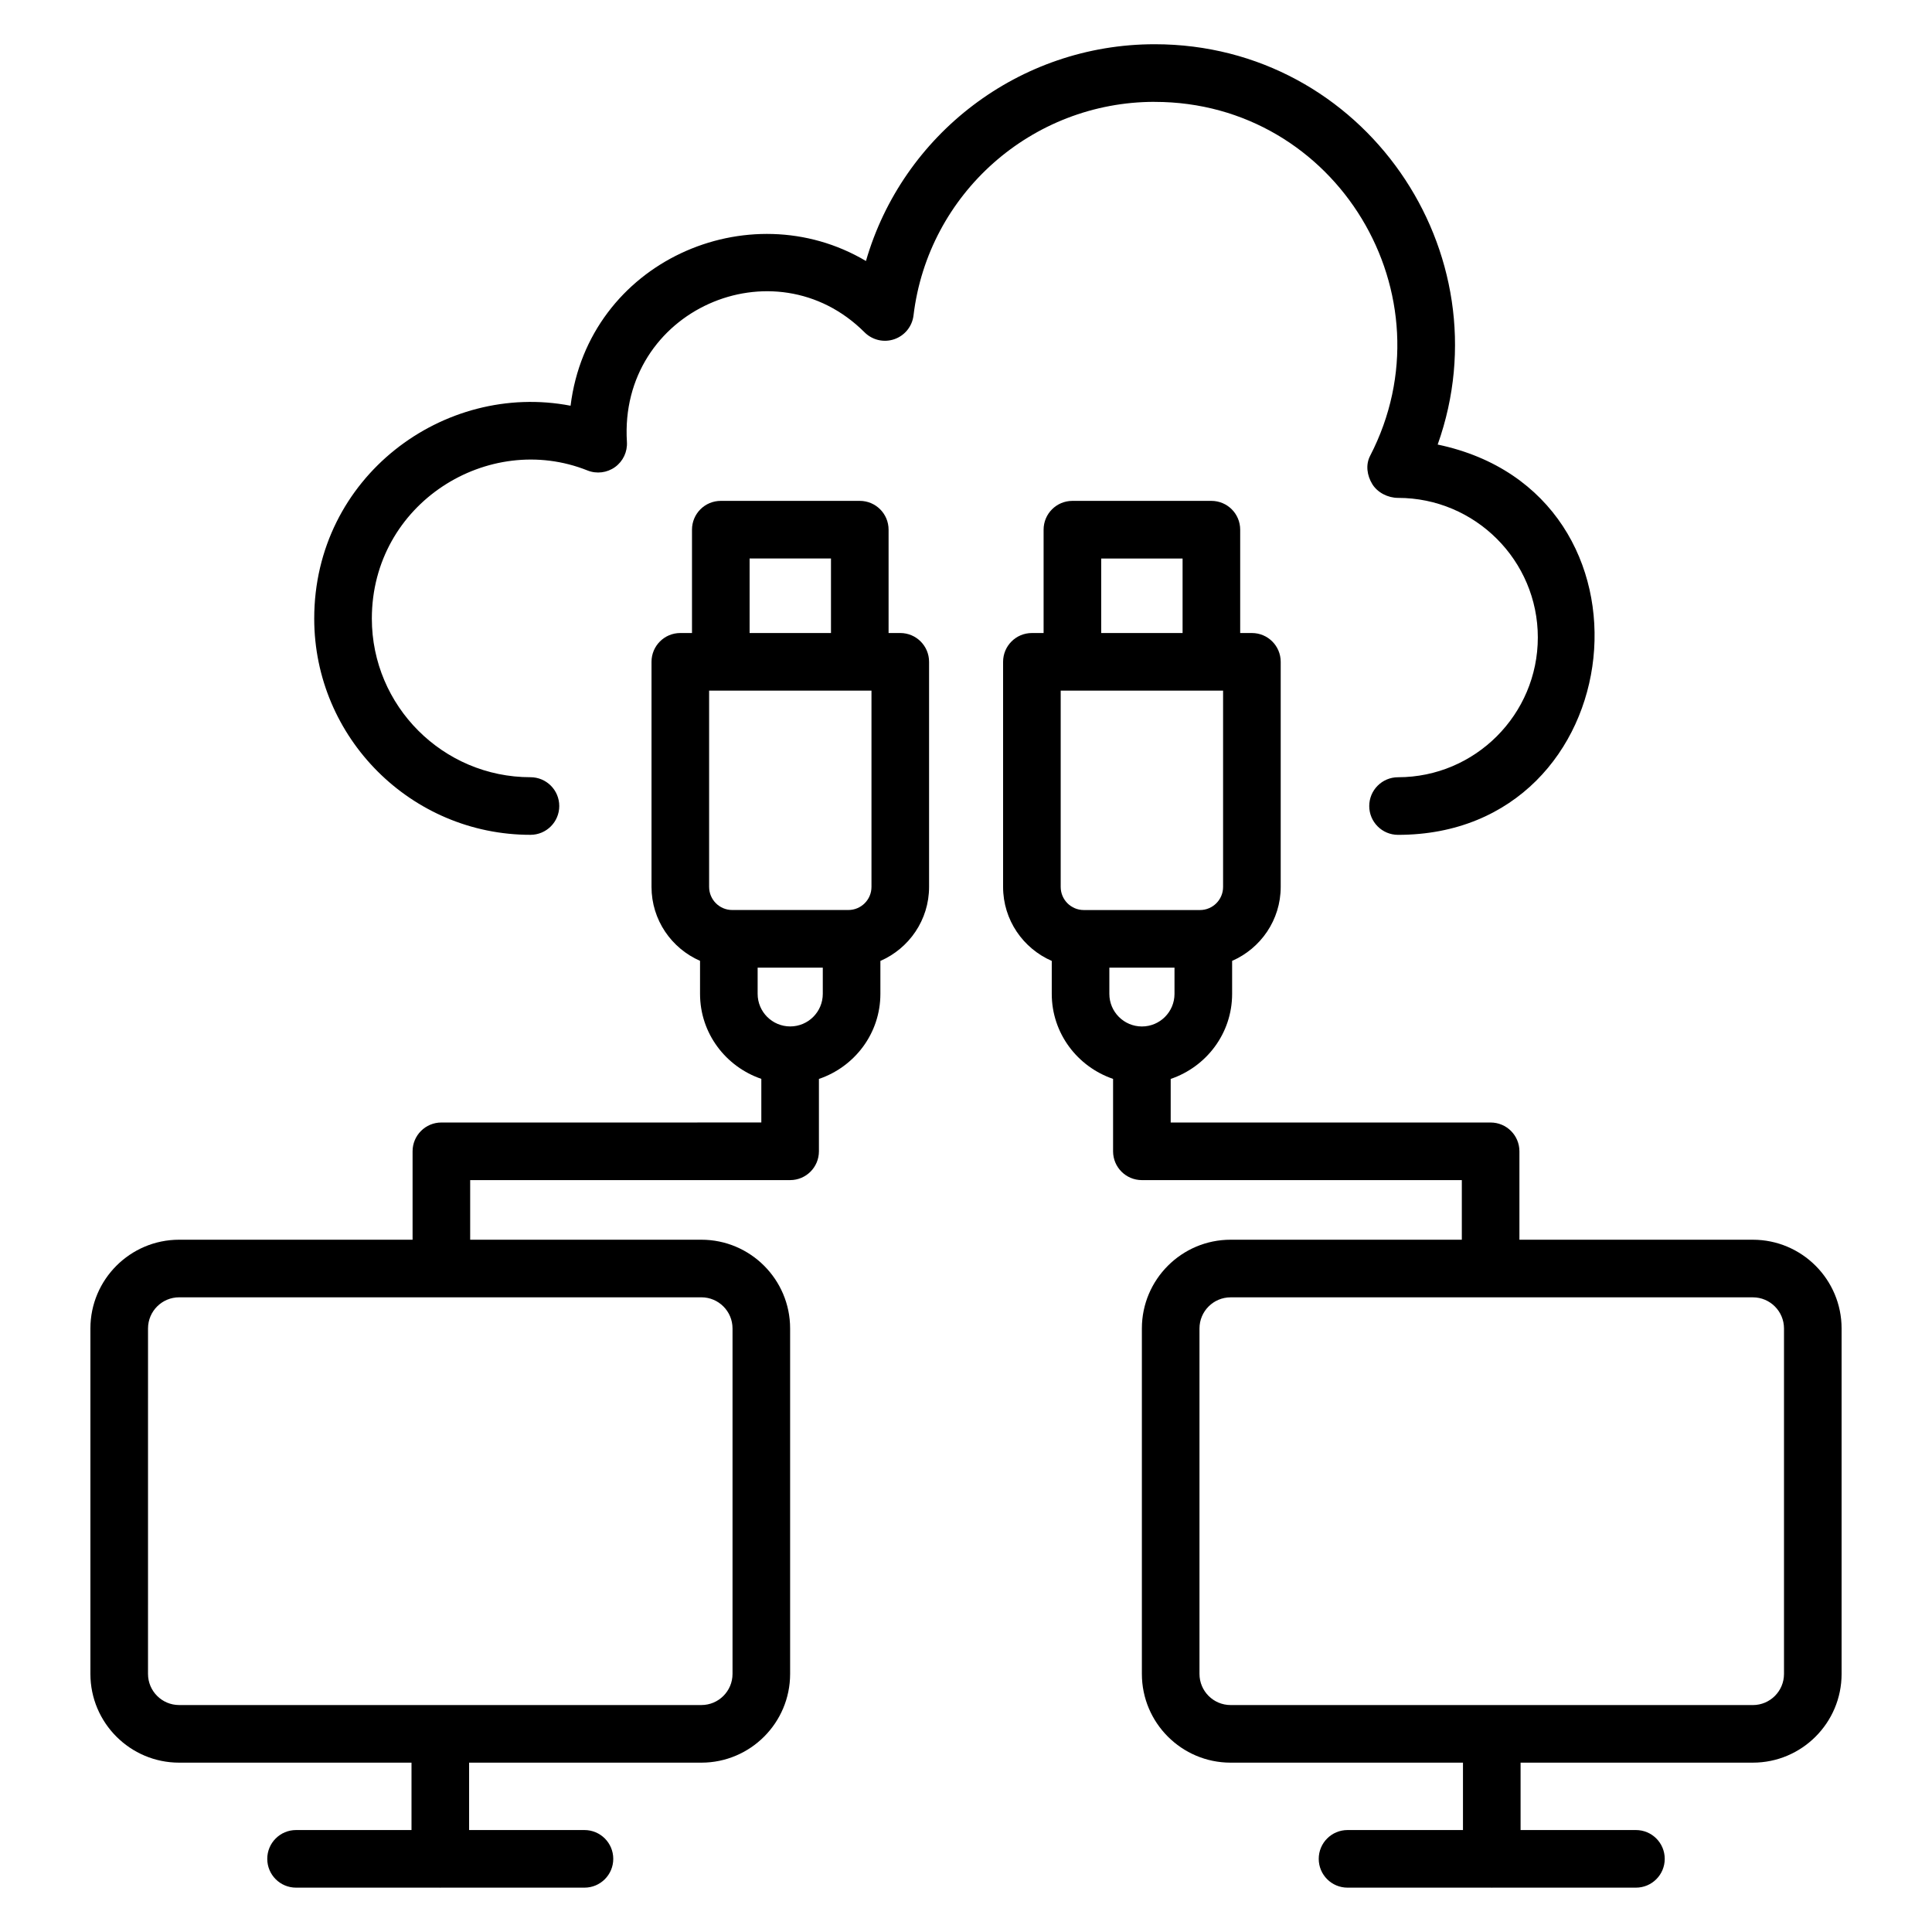
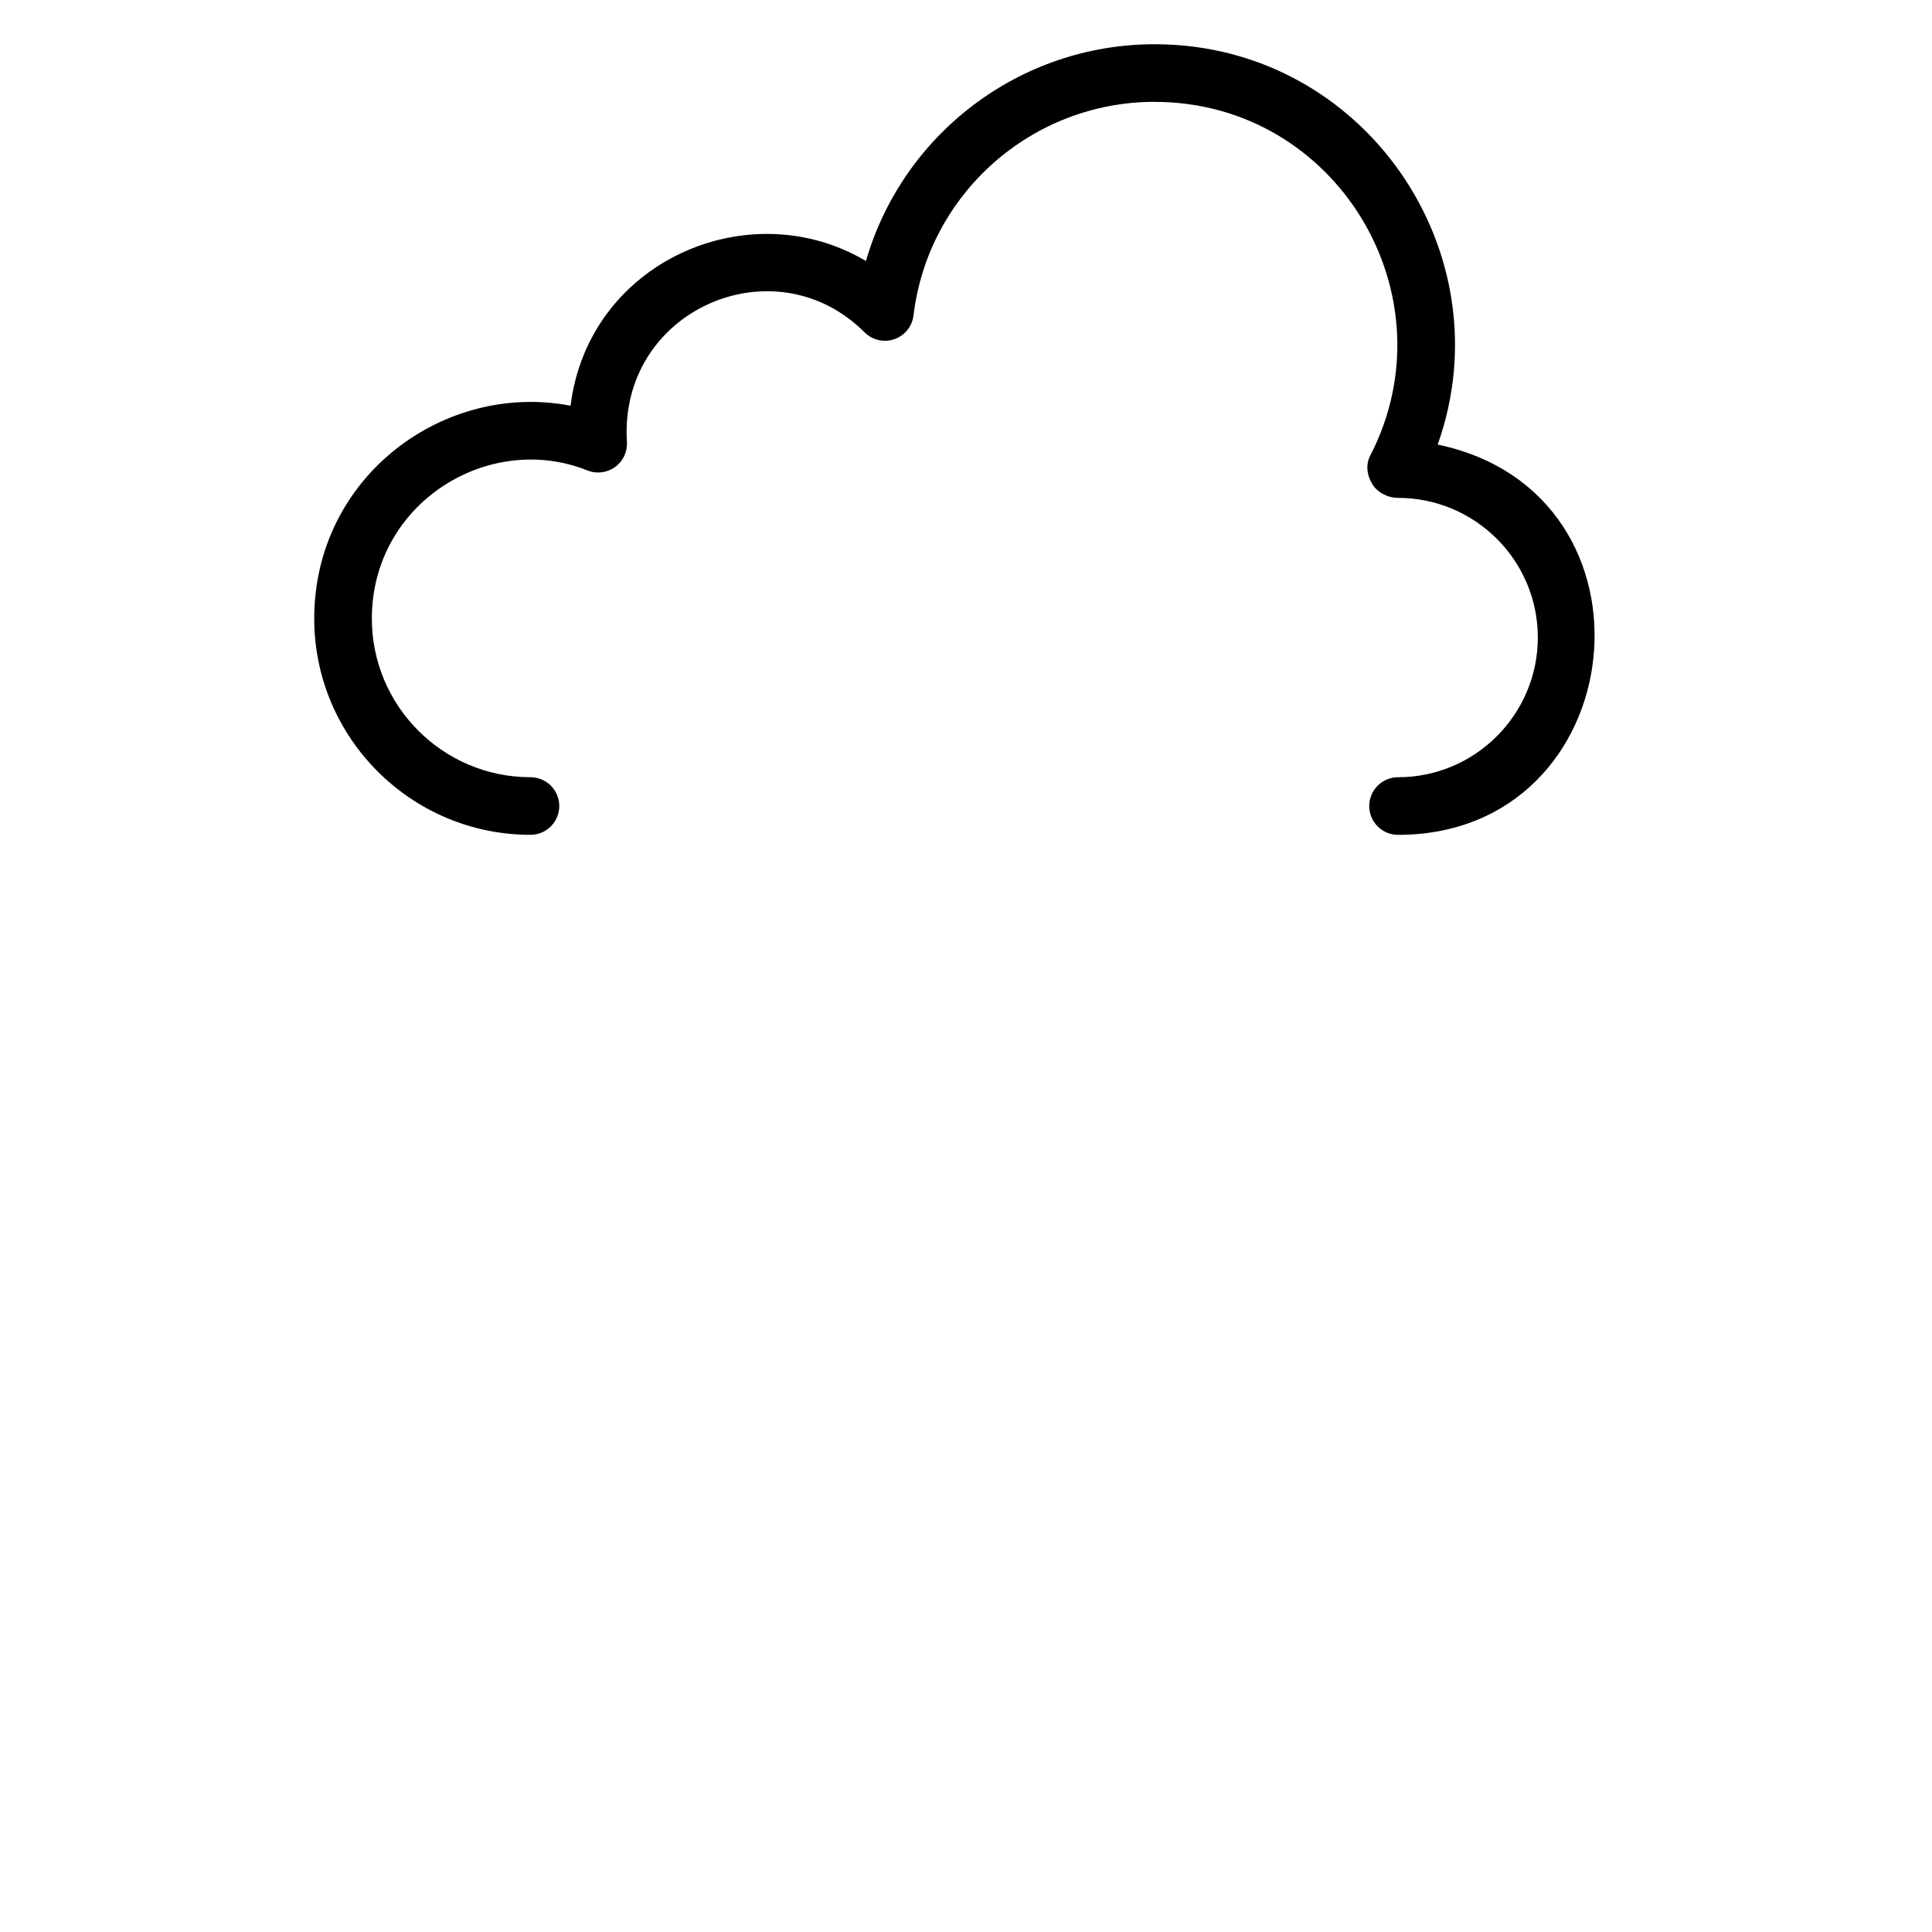
<svg xmlns="http://www.w3.org/2000/svg" fill="#000000" width="800px" height="800px" version="1.1" viewBox="144 144 512 512">
  <g>
    <path d="m450 171c48.273 0 79.066 51.328 57.094 93.801-1.23 2.371-0.82 5.203 0.566 7.477 1.387 2.281 4.176 3.668 6.836 3.668 20.426 0 37.043 16.586 37.043 36.98 0 20.426-16.617 37.051-37.043 37.051-4.219 0-7.633 3.414-7.633 7.633s3.414 7.633 7.633 7.633c62.309 0 72.25-90.496 10.504-103.43 18.129-50.871-19.523-106.09-75-106.09-35.91 0-66.832 23.945-76.512 57.445-31.105-18.438-73.562 0.195-78.281 38.355-33.562-6.477-67.934 18.867-67.934 56.41 0 31.598 25.703 57.305 57.305 57.305 4.219 0 7.633-3.414 7.633-7.633s-3.414-7.633-7.633-7.633c-23.176 0-42.035-18.859-42.035-42.035 0-30.609 30.953-49.738 57.148-39.258 2.414 0.969 5.188 0.625 7.305-0.902 2.125-1.535 3.309-4.055 3.144-6.664-2.184-34.926 39.082-52.938 62.977-29.043 2.066 2.059 5.121 2.781 7.894 1.82 2.758-0.953 4.734-3.398 5.082-6.309 3.883-32.262 31.352-56.59 63.906-56.59z" />
-     <path d="m353.39 456.74c4.219 0 7.633-3.414 7.633-7.633v-19.18c9.438-3.199 16.289-12.039 16.289-22.543v-8.73c7.578-3.293 12.902-10.836 12.902-19.613v-59.652c0-4.219-3.414-7.633-7.633-7.633h-3.098v-27.387c0-4.219-3.414-7.633-7.633-7.633h-36.832c-4.219 0-7.633 3.414-7.633 7.633v27.387h-3.094c-4.219 0-7.633 3.414-7.633 7.633v59.652c0 8.762 5.305 16.289 12.859 19.59v8.75c0 10.488 6.832 19.316 16.242 22.527v11.562l-84.789 0.004c-4.219 0-7.633 3.414-7.633 7.633v23.43h-61.867c-12.965 0-23.512 10.547-23.512 23.512v91.559c0 12.965 10.547 23.512 23.512 23.512h61.582v17.859h-30.594c-4.219 0-7.633 3.414-7.633 7.633s3.414 7.633 7.633 7.633h38.117c0.039 0 0.07 0.023 0.109 0.023 0.039 0 0.07-0.023 0.109-0.023h38.094c4.219 0 7.633-3.414 7.633-7.633s-3.414-7.633-7.633-7.633h-30.57v-17.859h61.559c12.965 0 23.512-10.547 23.512-23.512v-91.559c0-12.965-10.547-23.512-23.512-23.512h-61.277v-15.797zm-10.738-164.74h21.566v19.754h-21.566zm-10.73 87.039v-52.02h43.027v52.02c0 3.379-2.742 6.121-6.121 6.121h-30.797c-3.363 0-6.109-2.742-6.109-6.121zm12.859 28.344v-6.953h17.266v6.953c0 4.762-3.867 8.633-8.633 8.633-4.762 0-8.633-3.871-8.633-8.633zm-14.902 80.418c4.547 0 8.246 3.699 8.246 8.246v91.559c0 4.547-3.699 8.246-8.246 8.246h-138.41c-4.547 0-8.246-3.699-8.246-8.246l0.004-91.559c0-4.547 3.699-8.246 8.246-8.246z" />
-     <path d="m608.53 611.12c12.965 0 23.512-10.547 23.512-23.512v-91.555c0-12.965-10.547-23.512-23.512-23.512h-61.867v-23.43c0-4.219-3.414-7.633-7.633-7.633h-84.785v-11.551c9.434-3.199 16.281-12.039 16.281-22.539v-8.746c7.562-3.301 12.875-10.832 12.875-19.598v-59.652c0-4.219-3.414-7.633-7.633-7.633h-3.106v-27.387c0-4.219-3.414-7.633-7.633-7.633h-36.832c-4.219 0-7.633 3.414-7.633 7.633v27.387h-3.102c-4.219 0-7.633 3.414-7.633 7.633v59.652c0 8.773 5.32 16.316 12.898 19.609v8.734c0 10.488 6.836 19.32 16.25 22.531v19.191c0 4.219 3.414 7.633 7.633 7.633h84.789v15.797h-61.277c-12.965 0-23.512 10.547-23.512 23.512v91.559c0 12.965 10.547 23.512 23.512 23.512h61.582v17.859h-30.594c-4.219 0-7.633 3.414-7.633 7.633s3.414 7.633 7.633 7.633h38.117c0.039 0 0.07 0.023 0.109 0.023 0.039 0 0.07-0.023 0.109-0.023h38.094c4.219 0 7.633-3.414 7.633-7.633s-3.414-7.633-7.633-7.633h-30.57v-17.859h61.559zm-172.7-319.11h21.566v19.754h-21.566zm-10.734 87.039v-52.02h43.035v52.02c0 3.379-2.742 6.121-6.121 6.121h-30.797c-3.375 0-6.117-2.742-6.117-6.121zm21.527 36.977c-4.762 0-8.633-3.867-8.633-8.633v-6.953h17.266v6.953c0 4.762-3.867 8.633-8.633 8.633zm23.5 179.83c-4.547 0-8.246-3.699-8.246-8.246v-91.555c0-4.547 3.699-8.246 8.246-8.246h138.41c4.547 0 8.246 3.699 8.246 8.246v91.559c0 4.547-3.699 8.246-8.246 8.246-83.004-0.004-112.39-0.004-138.41-0.004z" />
  </g>
</svg>